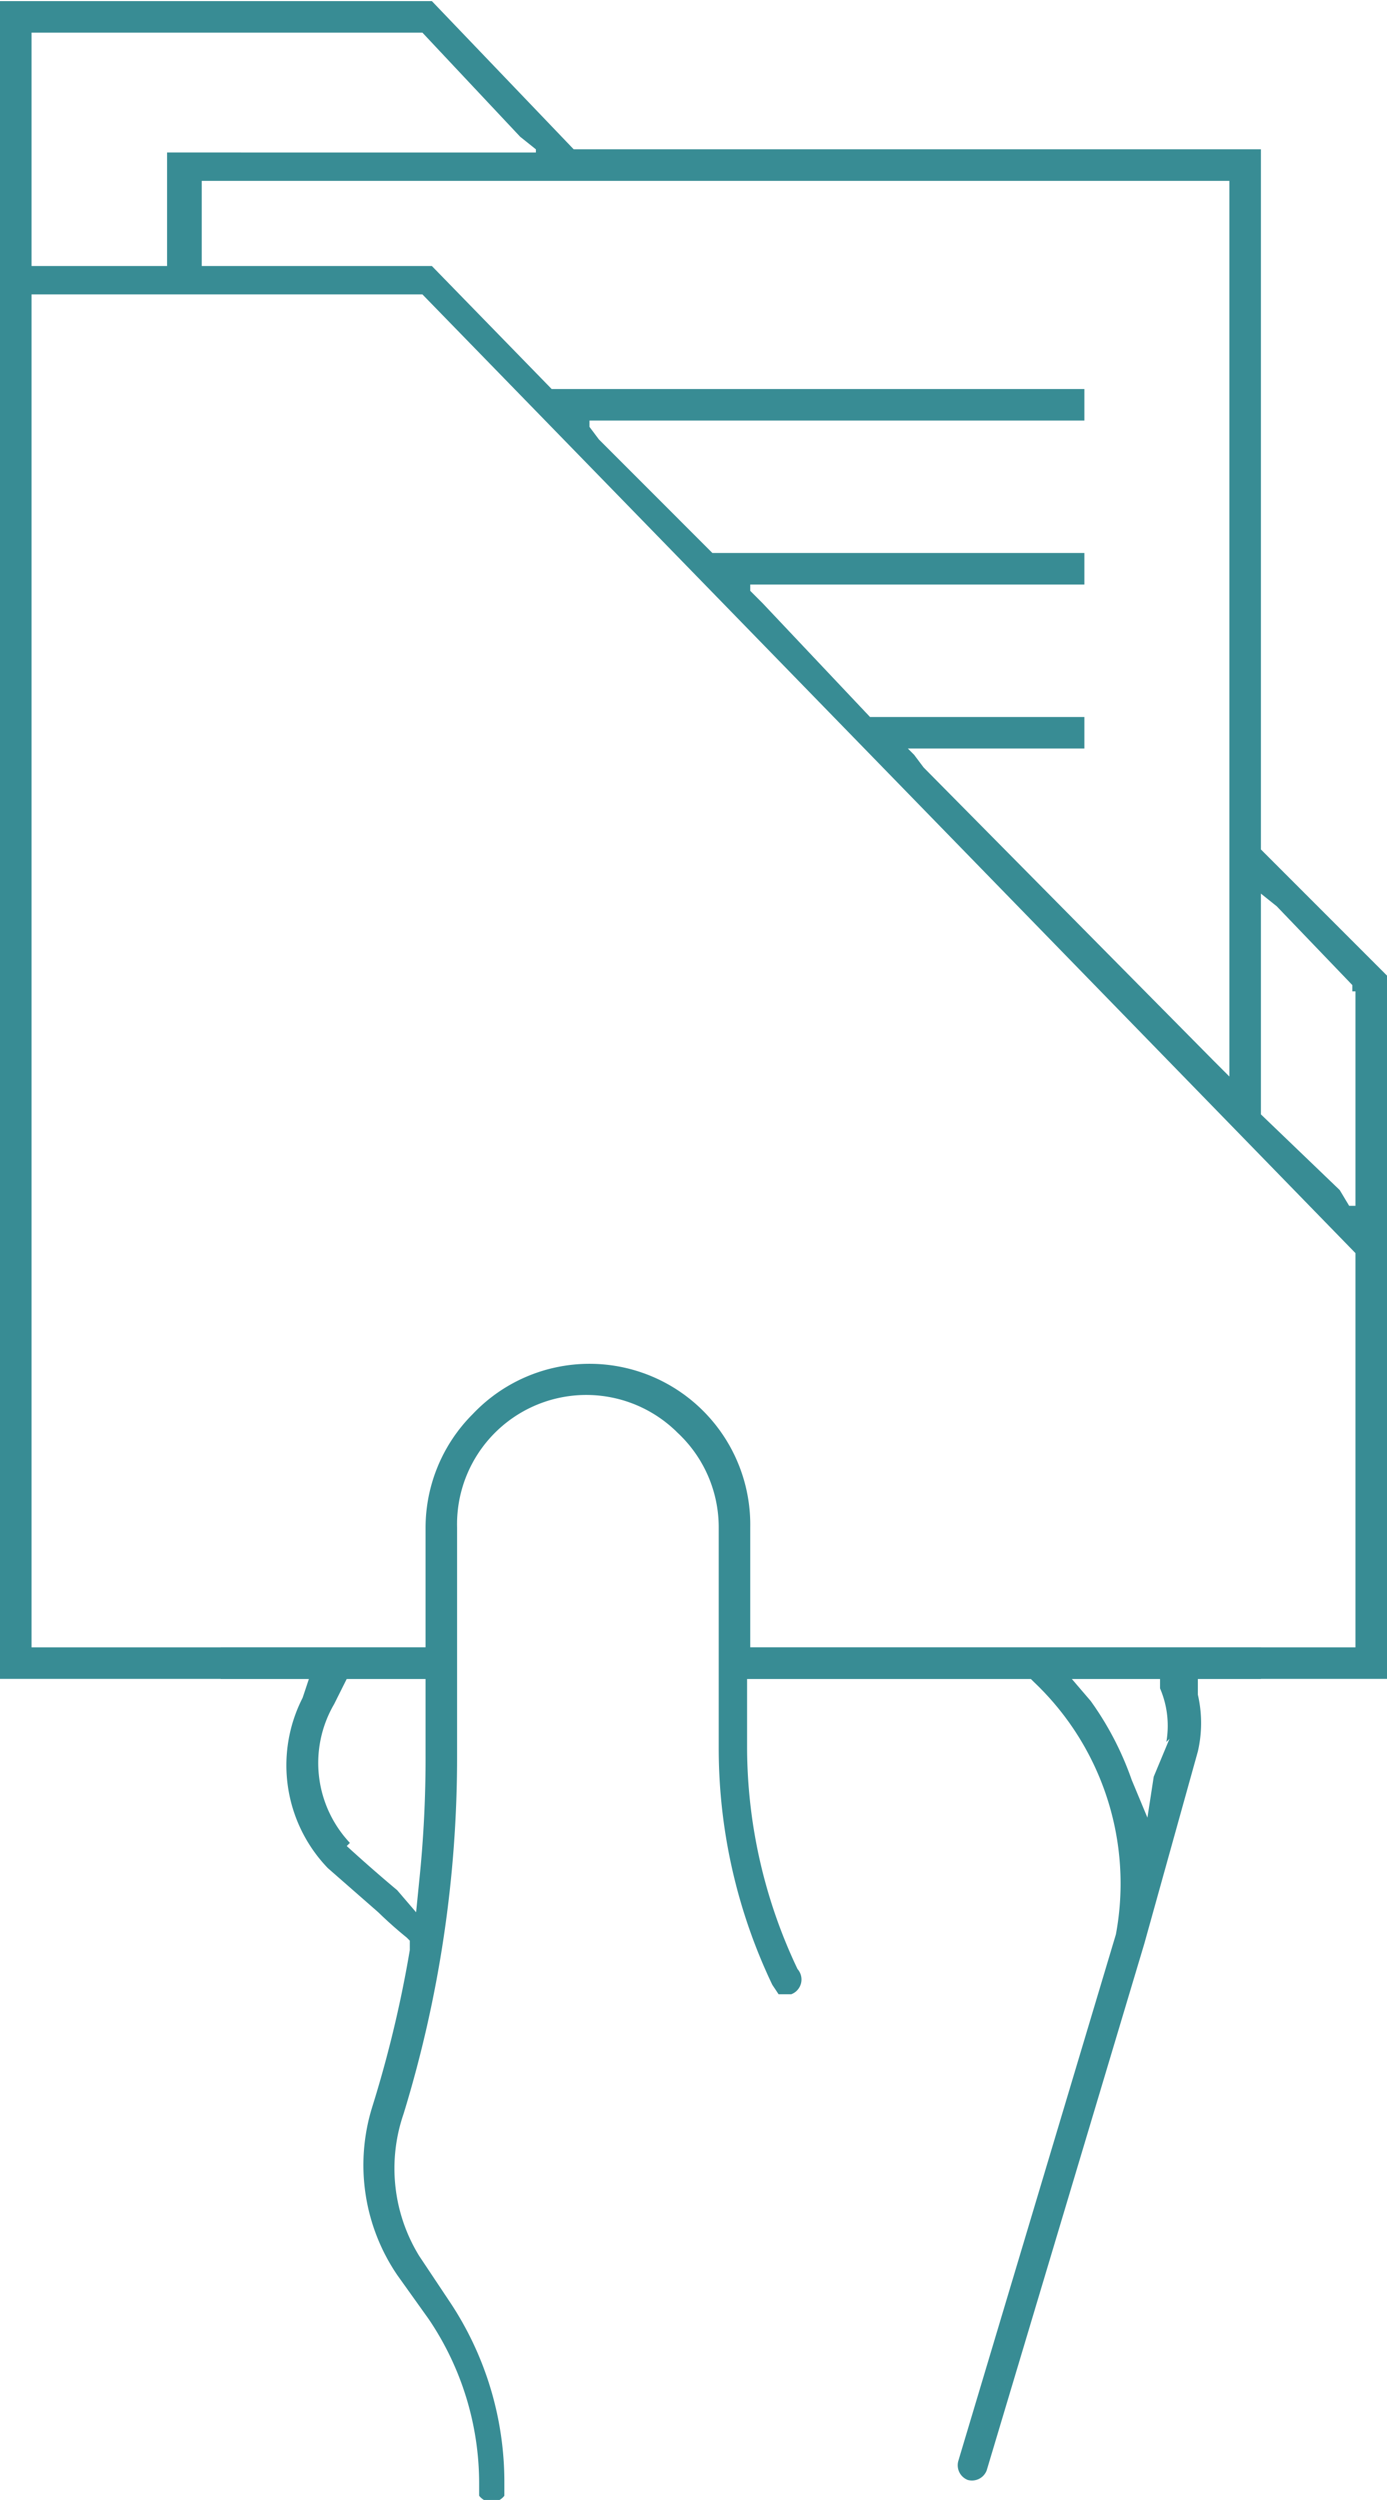
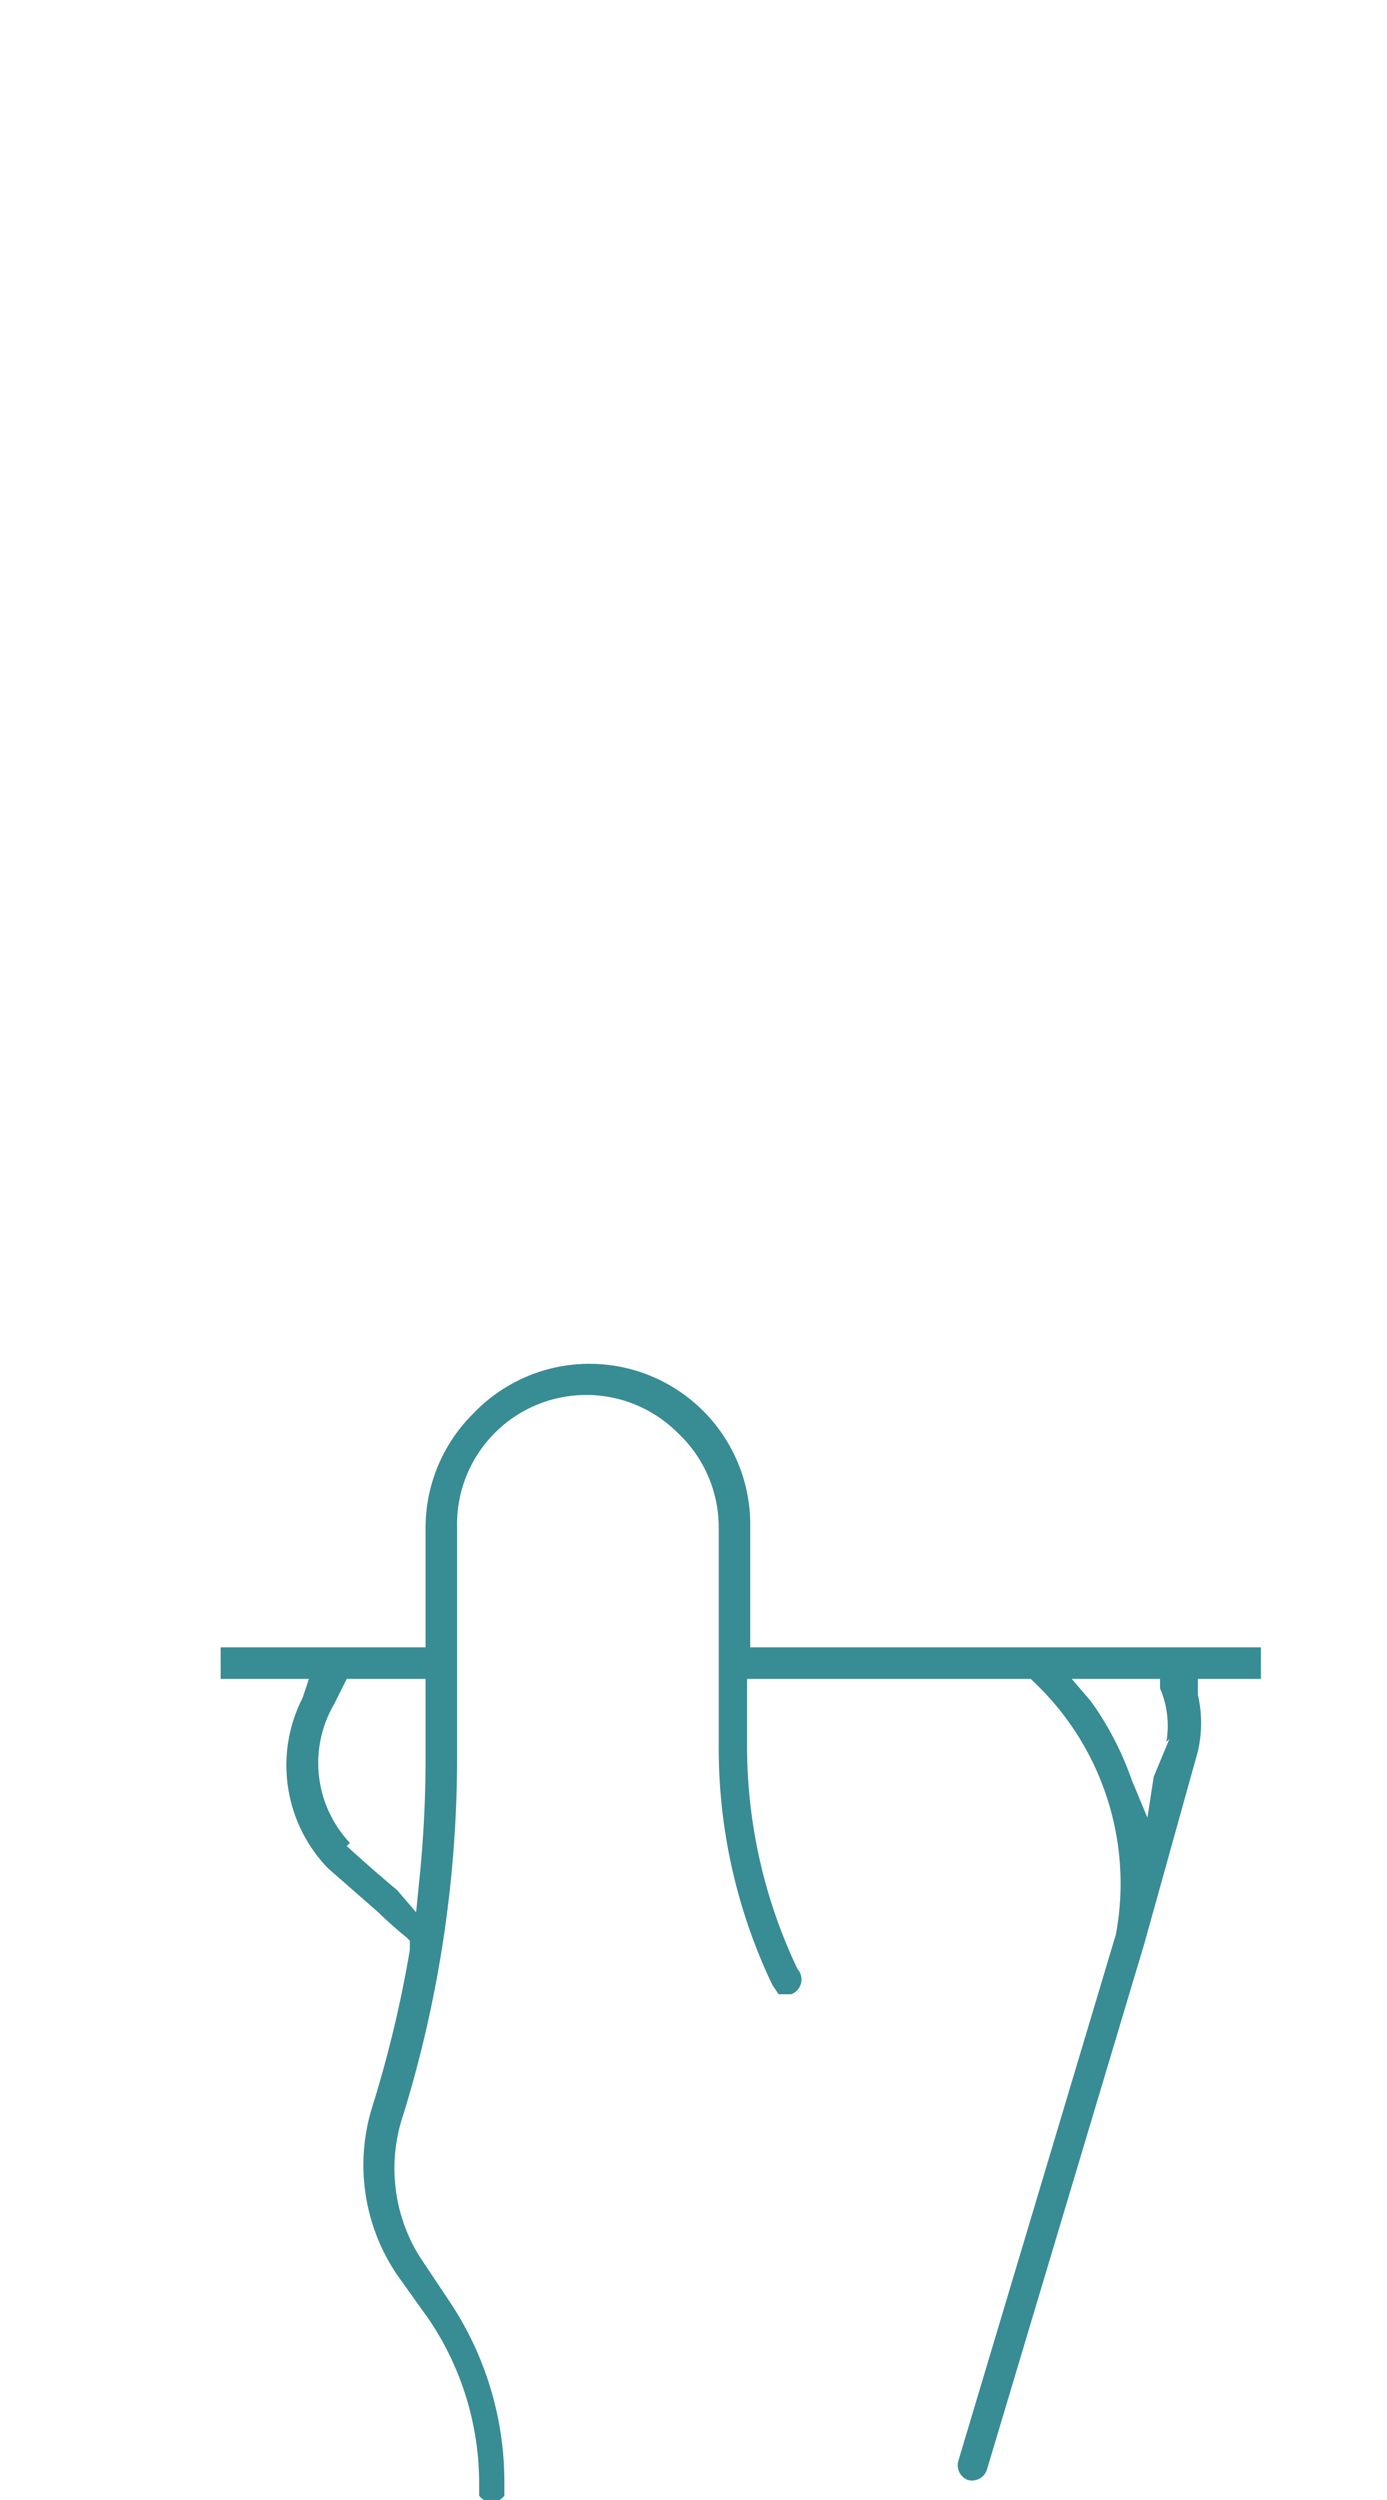
<svg xmlns="http://www.w3.org/2000/svg" width="48.644" height="87.636" shape-rendering="geometricPrecision" text-rendering="geometricPrecision" image-rendering="optimizeQuality" fill-rule="evenodd" clip-rule="evenodd" viewBox="0 0 0.44 0.792">
  <g fill="#388C94">
    <path d="M.4.522H.238V.484A.051.051 0 0 0 .15.448a.051.051 0 0 0-.015.036V.522H.07v.01h.028L.096.538a.047.047 0 0 0 .008.054L.12.606a.132.132 0 0 0 .009.008L.13.615v.003a.377.377 0 0 1-.012.05.062.062 0 0 0 .008.053l.01.014a.093.093 0 0 1 .016.052v.004a.005.005 0 0 0 .008 0L.16.787A.103.103 0 0 0 .143.73L.133.715A.053.053 0 0 1 .128.67.385.385 0 0 0 .145.556V.484a.041.041 0 0 1 .07-.03.041.041 0 0 1 .013.03v.07a.174.174 0 0 0 .017.075l.002.003h.004A.005.005 0 0 0 .253.624.164.164 0 0 1 .237.554V.532H.327l.001.001a.088.088 0 0 1 .026.08L.304.78a.005.005 0 0 0 .003.006.005.005 0 0 0 .006-.003l.05-.167L.38.555a.04.04 0 0 0 0-.018V.532H.4v-.01zm-.149.11zm0 0zM.111.584A.037.037 0 0 1 .106.54L.109.534.11.532H.135v.024a.375.375 0 0 1-.002.04L.132.606.126.599A.488.488 0 0 1 .11.585zm.26-.033L.366.563.364.576.359.564A.098.098 0 0 0 .346.539L.34.532h.028v.003A.03.03 0 0 1 .37.552z" />
-     <path d="M.44.309L.4.269V.047H.185L.182.047.137 0H0v.532h.142v-.01H.01V.093h.124L.43.397v.125H.231v.01H.44V.31zM.43.314v.069-.001H.428L.425.377.4.353.4.352V.283l.005.004.024.025v.002zM.385.336L.293.243.29.239.288.237h.056v-.01H.279L.276.227.242.191.238.187V.185H.344v-.01H.228L.226.175.19.139.187.135V.133h.157v-.01H.177L.175.123.137.084H.064V.057H.39V.341L.385.336zM.013.01h.121l.031.033.005.004v.001H.053V.084H.01V.01h.003z" />
  </g>
</svg>